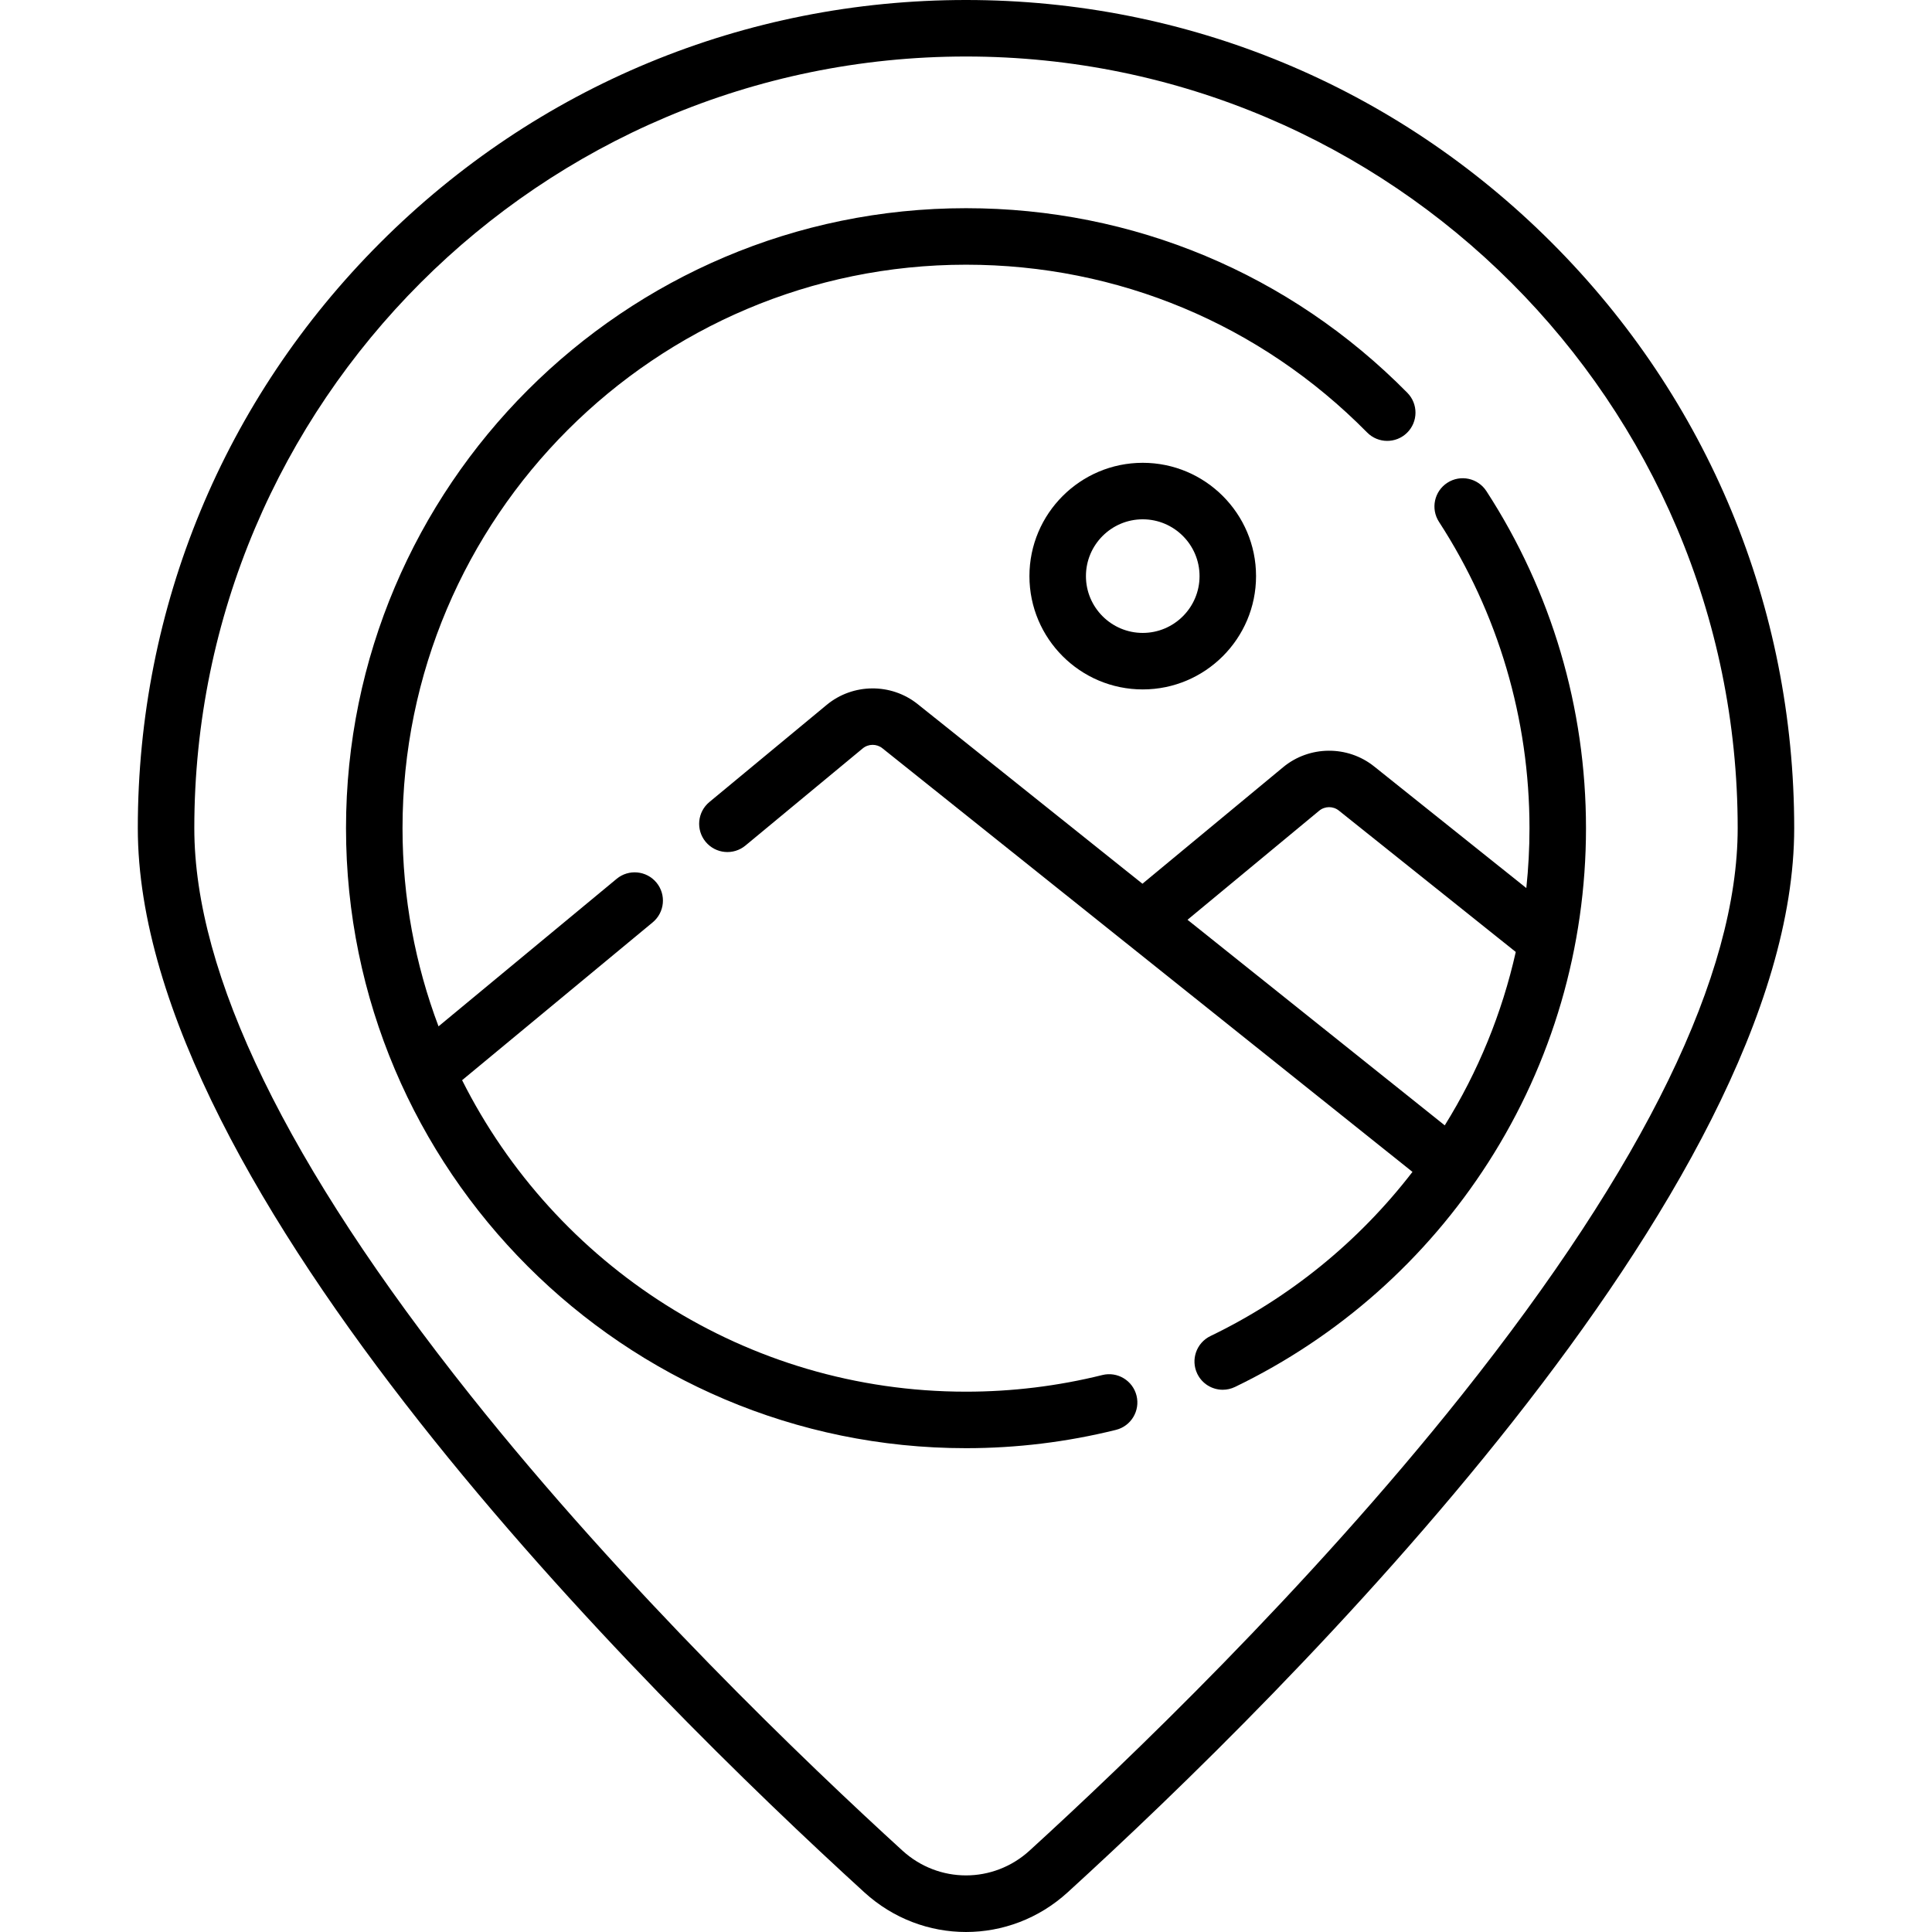
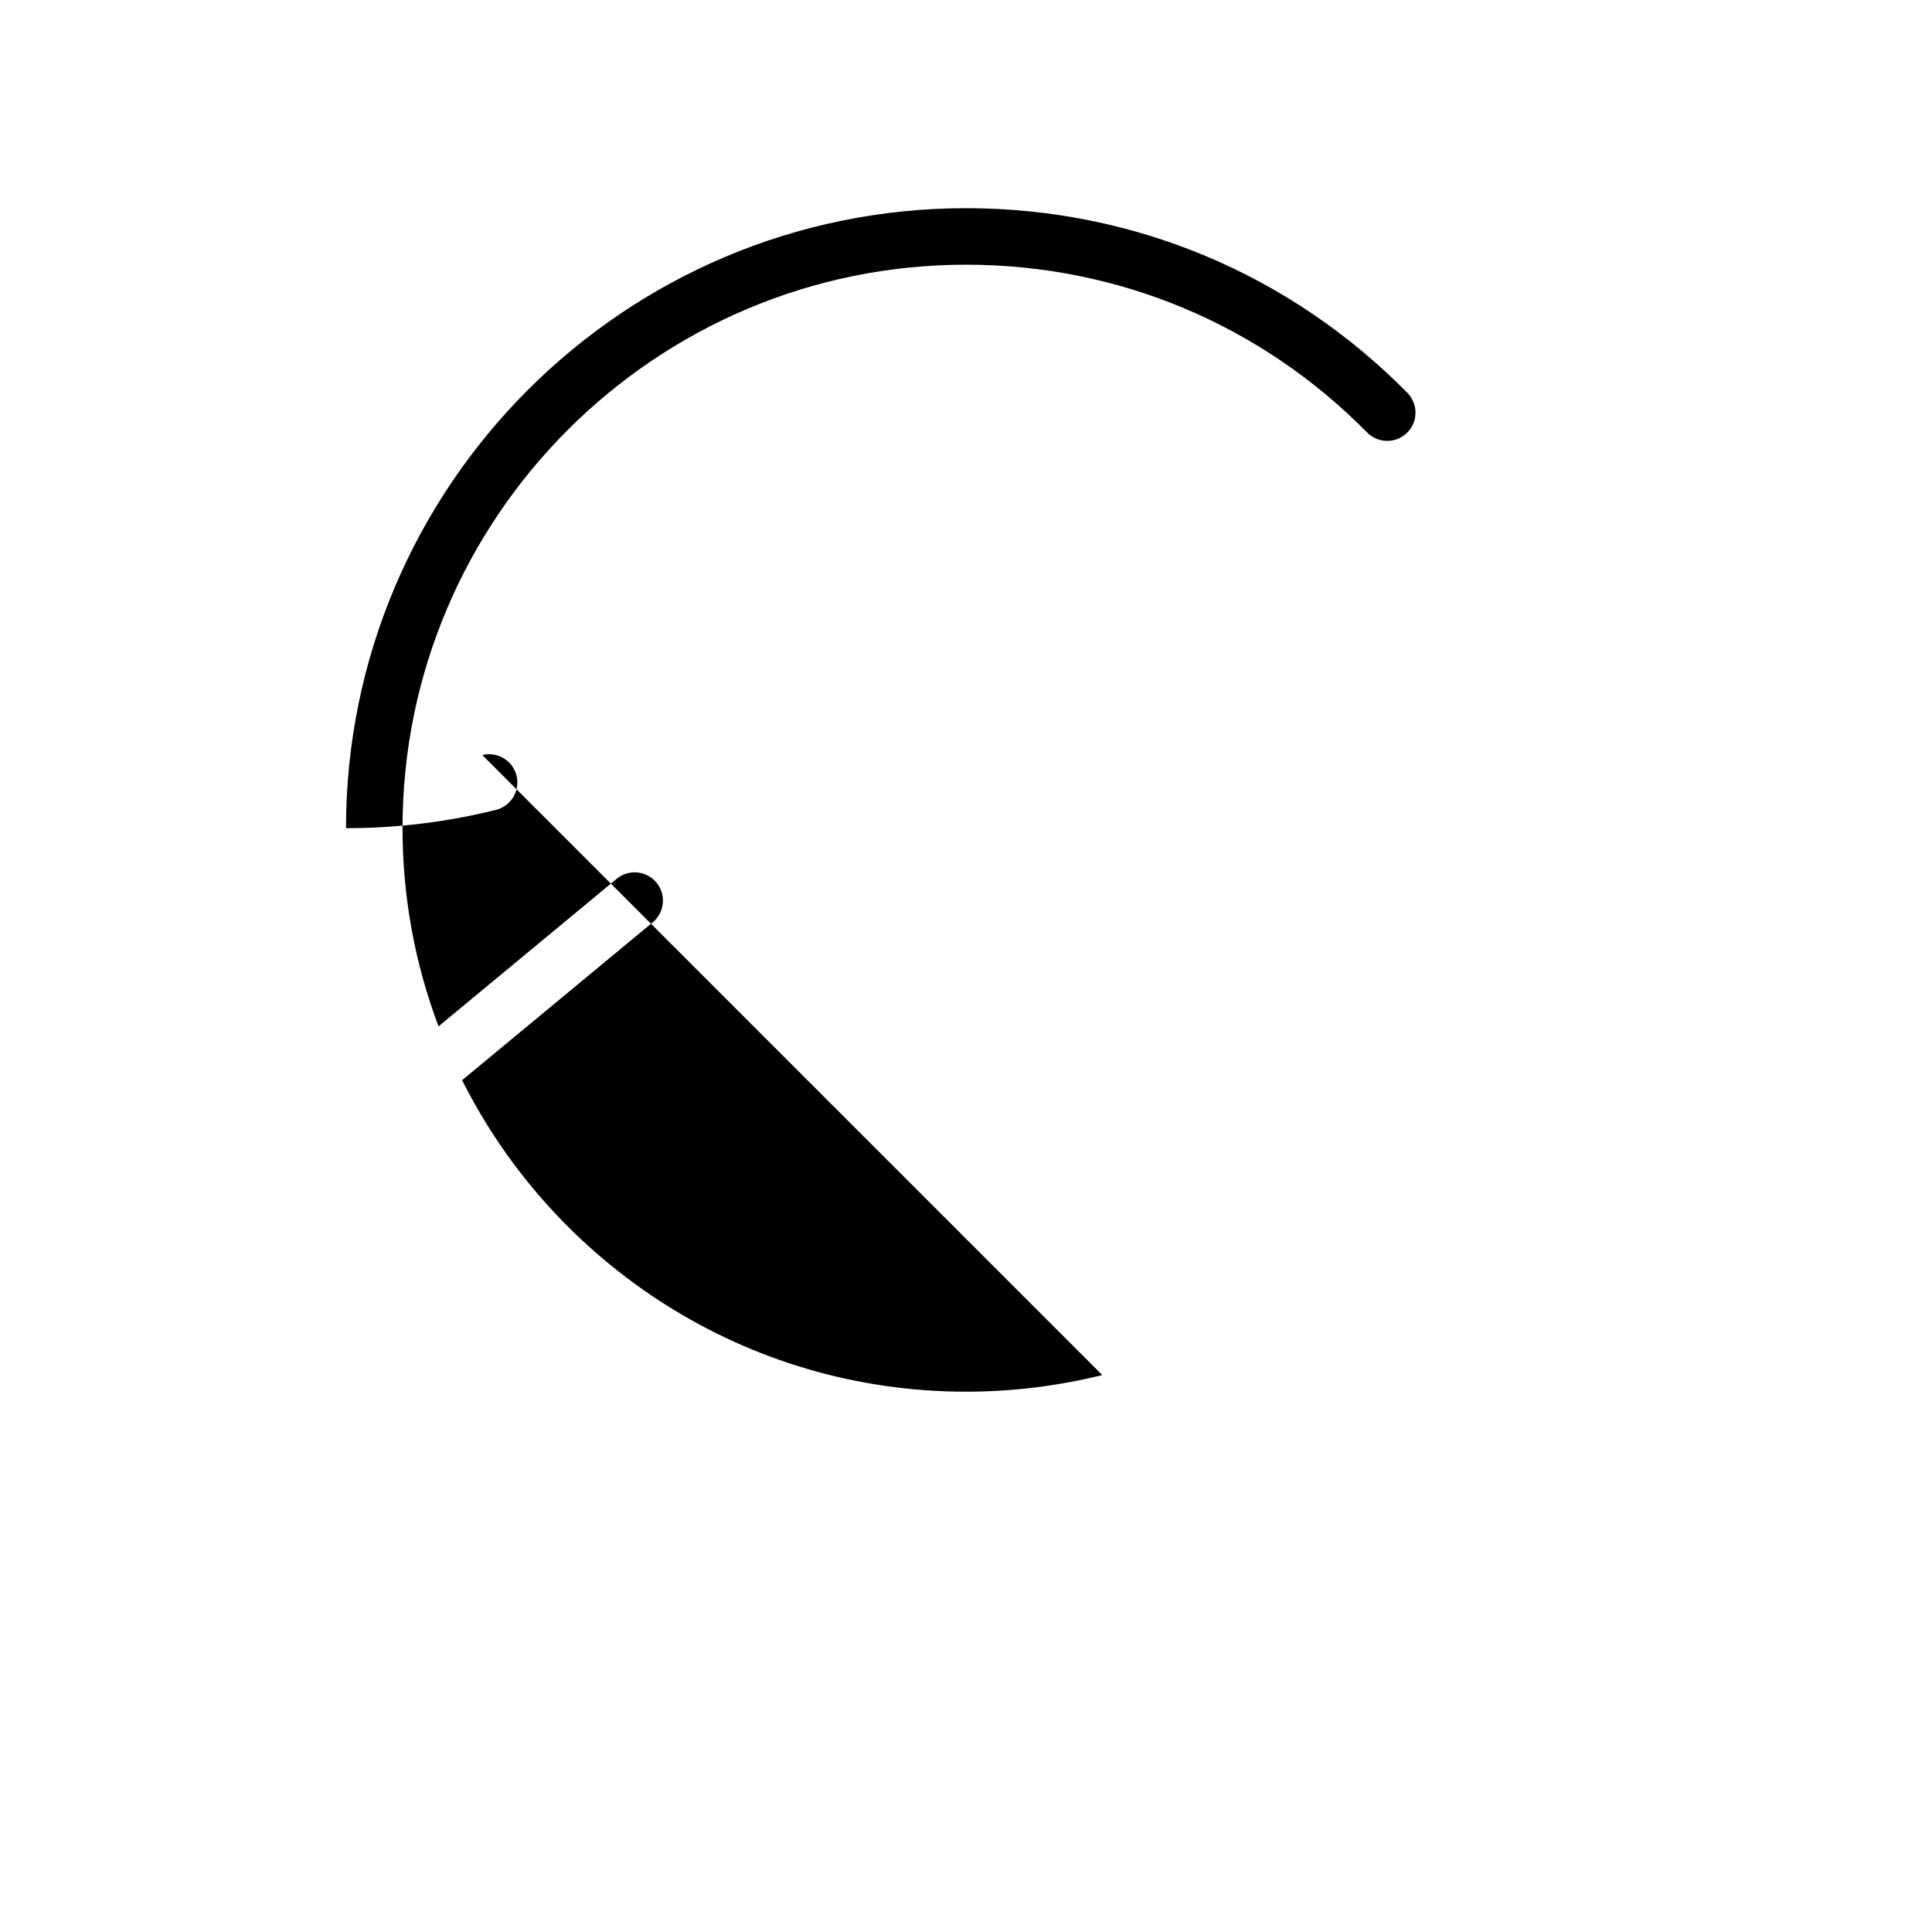
<svg xmlns="http://www.w3.org/2000/svg" id="Duy_Xuyen_Marker" enable-background="new 0 0 512.866 512.866" height="512" viewBox="0 0 512.866 512.866" width="512">
  <g>
-     <path d="m411.891 64.393c-41.524-41.525-96.733-64.393-155.458-64.393s-113.933 22.868-155.458 64.393-64.393 96.733-64.393 155.458c0 96.196 134.882 229.603 192.874 282.494 7.691 7.015 17.333 10.521 26.978 10.521 9.643 0 19.289-3.508 26.978-10.521 57.991-52.892 192.874-186.298 192.874-282.494-.002-58.725-22.87-113.934-64.395-155.458zm-138.589 426.87c-9.617 8.771-24.121 8.771-33.738 0-25.212-22.996-73.646-69.286-114.744-120.942-48.597-61.082-73.238-111.707-73.238-150.47 0-112.955 91.896-204.851 204.851-204.851s204.851 91.896 204.851 204.851c0 38.763-24.641 89.388-73.238 150.47-41.098 51.656-89.531 97.946-114.744 120.942z" />
-     <path d="m292.613 365.019c-11.792 2.93-23.965 4.415-36.18 4.415-58.448 0-109.166-33.702-133.763-82.688l50.594-41.9c3.19-2.642 3.635-7.37.993-10.561-2.643-3.188-7.37-3.634-10.56-.992l-47.287 39.161c-6.171-16.373-9.558-34.099-9.558-52.604 0-82.48 67.103-149.583 149.583-149.583 40.328 0 78.143 15.817 106.48 44.539 2.908 2.947 7.657 2.979 10.606.071 2.949-2.909 2.98-7.658.071-10.606-31.178-31.601-72.785-49.004-117.158-49.004-90.751 0-164.583 73.832-164.583 164.583s73.832 164.583 164.583 164.583c13.433 0 26.822-1.635 39.797-4.858 4.02-.998 6.469-5.066 5.471-9.087-1-4.019-5.067-6.47-9.089-5.469z" />
-     <path d="m394.577 130.368c-2.255-3.476-6.901-4.462-10.374-2.208-3.475 2.255-4.463 6.899-2.208 10.374 15.715 24.212 24.021 52.331 24.021 81.316 0 5.333-.284 10.637-.841 15.894l-40.409-32.295c-7.043-5.63-17.198-5.541-24.144.21l-37.356 30.937-59.671-47.69c-7.044-5.628-17.198-5.539-24.143.211l-31.14 25.789c-3.19 2.642-3.635 7.37-.993 10.561s7.37 3.635 10.56.992l31.14-25.789c1.499-1.242 3.691-1.26 5.211-.046l64.395 51.465c.022.018.045.036.067.053l76.26 60.948c-14.229 18.47-32.55 33.409-53.627 43.574-3.731 1.8-5.297 6.283-3.498 10.014 1.293 2.681 3.971 4.244 6.761 4.244 1.093 0 2.203-.24 3.252-.746 27.496-13.261 50.752-33.882 67.257-59.635 16.956-26.457 25.918-57.126 25.918-88.69.001-31.891-9.142-62.833-26.438-89.483zm-11.055 168.369-68.287-54.576 34.956-28.949c1.499-1.24 3.691-1.262 5.211-.046l46.971 37.54c-3.642 16.239-9.989 31.783-18.851 46.031z" />
-     <path d="m273.271 152.934c0 16.586 13.494 30.079 30.079 30.079s30.079-13.493 30.079-30.079-13.494-30.079-30.079-30.079-30.079 13.493-30.079 30.079zm45.159 0c0 8.314-6.765 15.079-15.079 15.079s-15.079-6.765-15.079-15.079 6.765-15.079 15.079-15.079 15.079 6.764 15.079 15.079z" />
+     <path d="m292.613 365.019c-11.792 2.93-23.965 4.415-36.18 4.415-58.448 0-109.166-33.702-133.763-82.688l50.594-41.9c3.19-2.642 3.635-7.37.993-10.561-2.643-3.188-7.37-3.634-10.56-.992l-47.287 39.161c-6.171-16.373-9.558-34.099-9.558-52.604 0-82.48 67.103-149.583 149.583-149.583 40.328 0 78.143 15.817 106.48 44.539 2.908 2.947 7.657 2.979 10.606.071 2.949-2.909 2.98-7.658.071-10.606-31.178-31.601-72.785-49.004-117.158-49.004-90.751 0-164.583 73.832-164.583 164.583c13.433 0 26.822-1.635 39.797-4.858 4.02-.998 6.469-5.066 5.471-9.087-1-4.019-5.067-6.47-9.089-5.469z" />
  </g>
</svg>